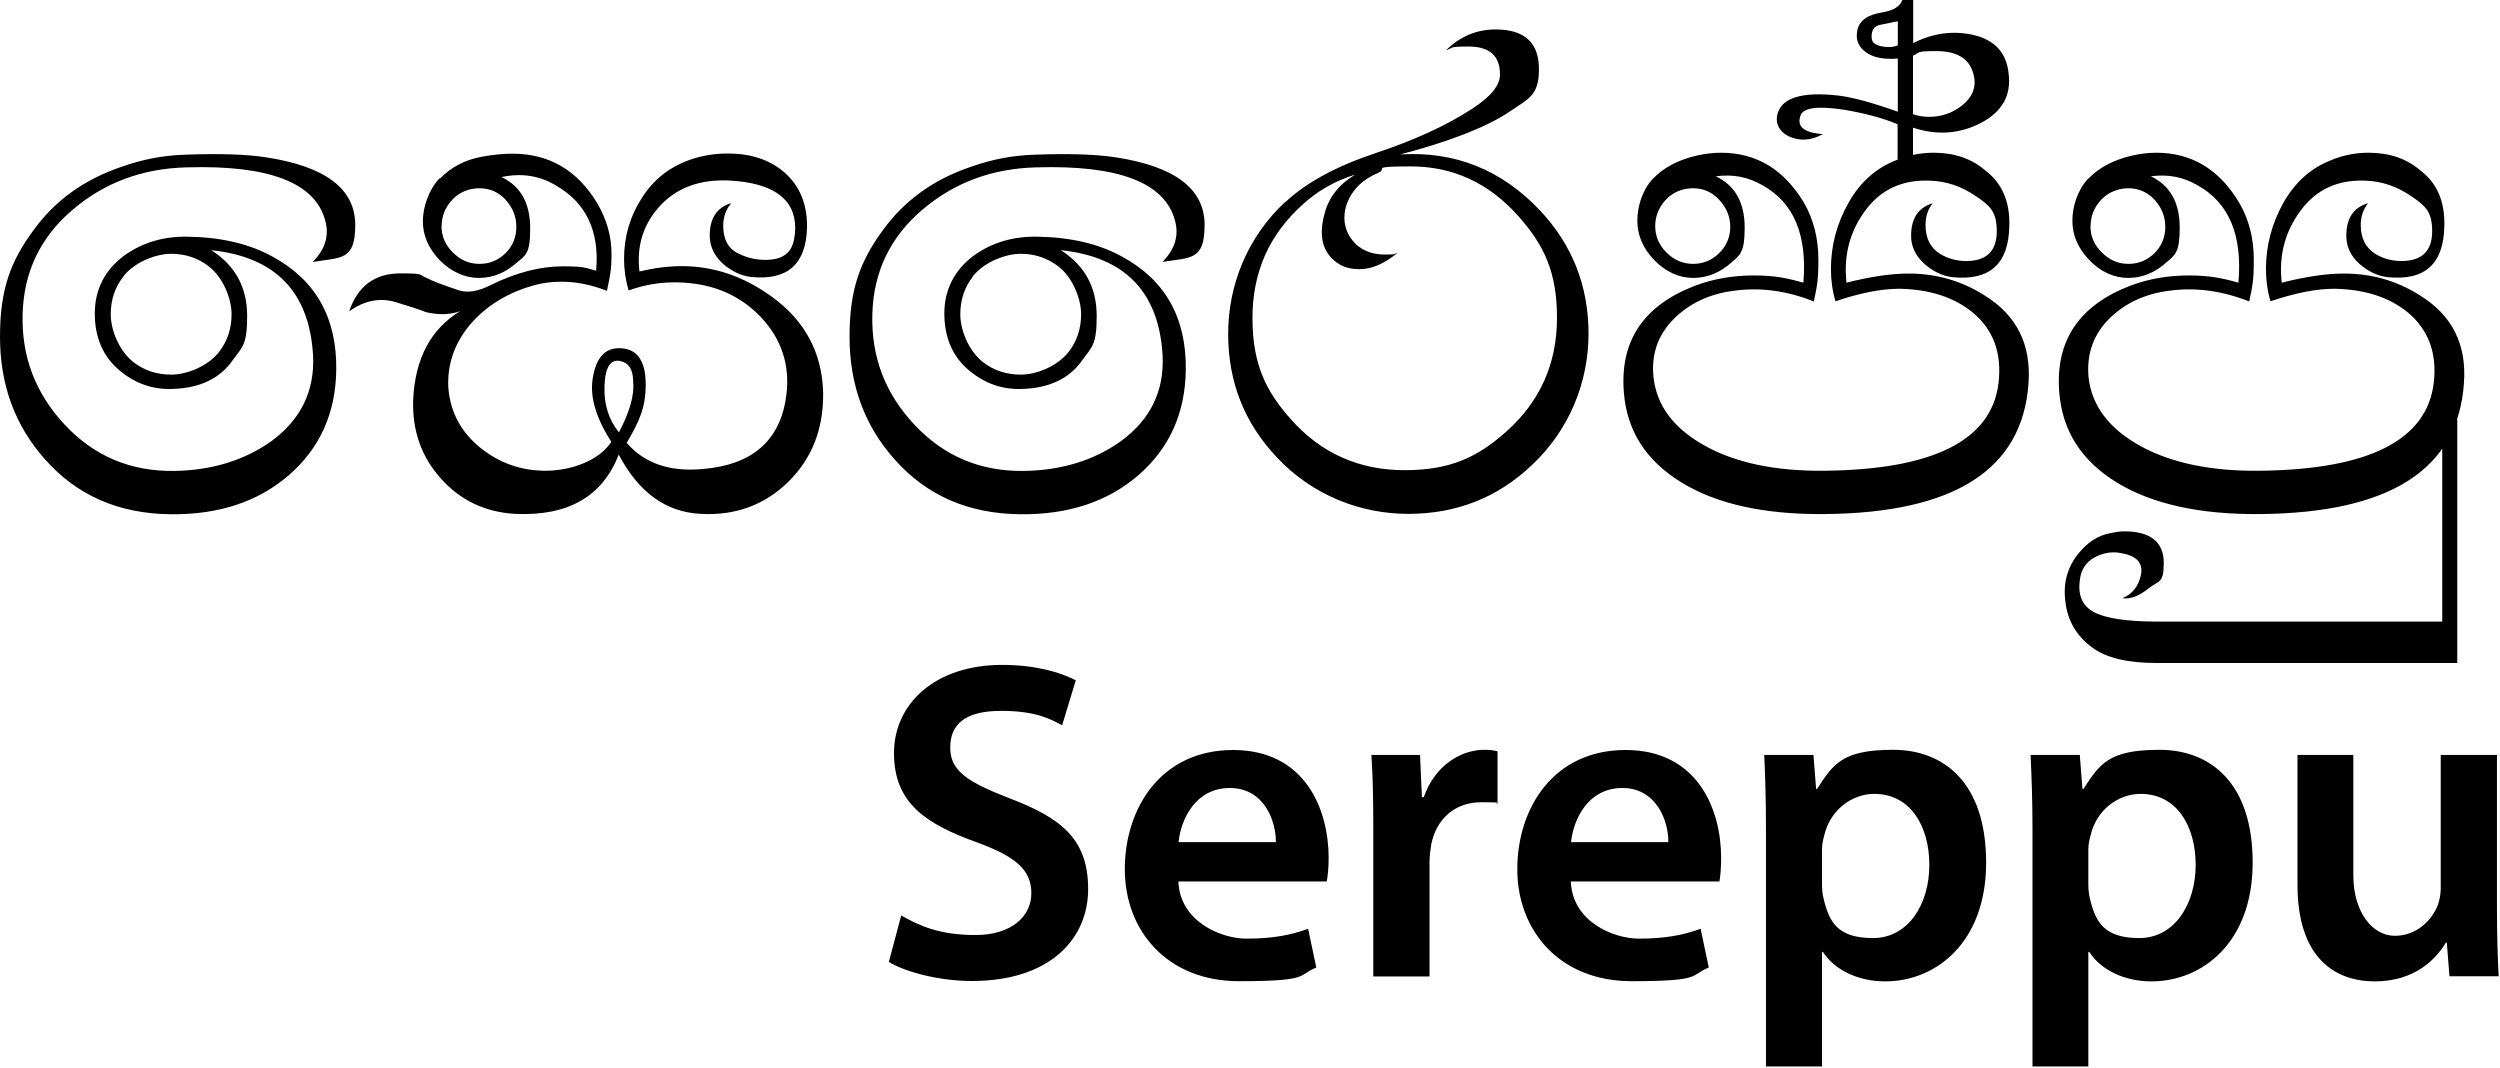
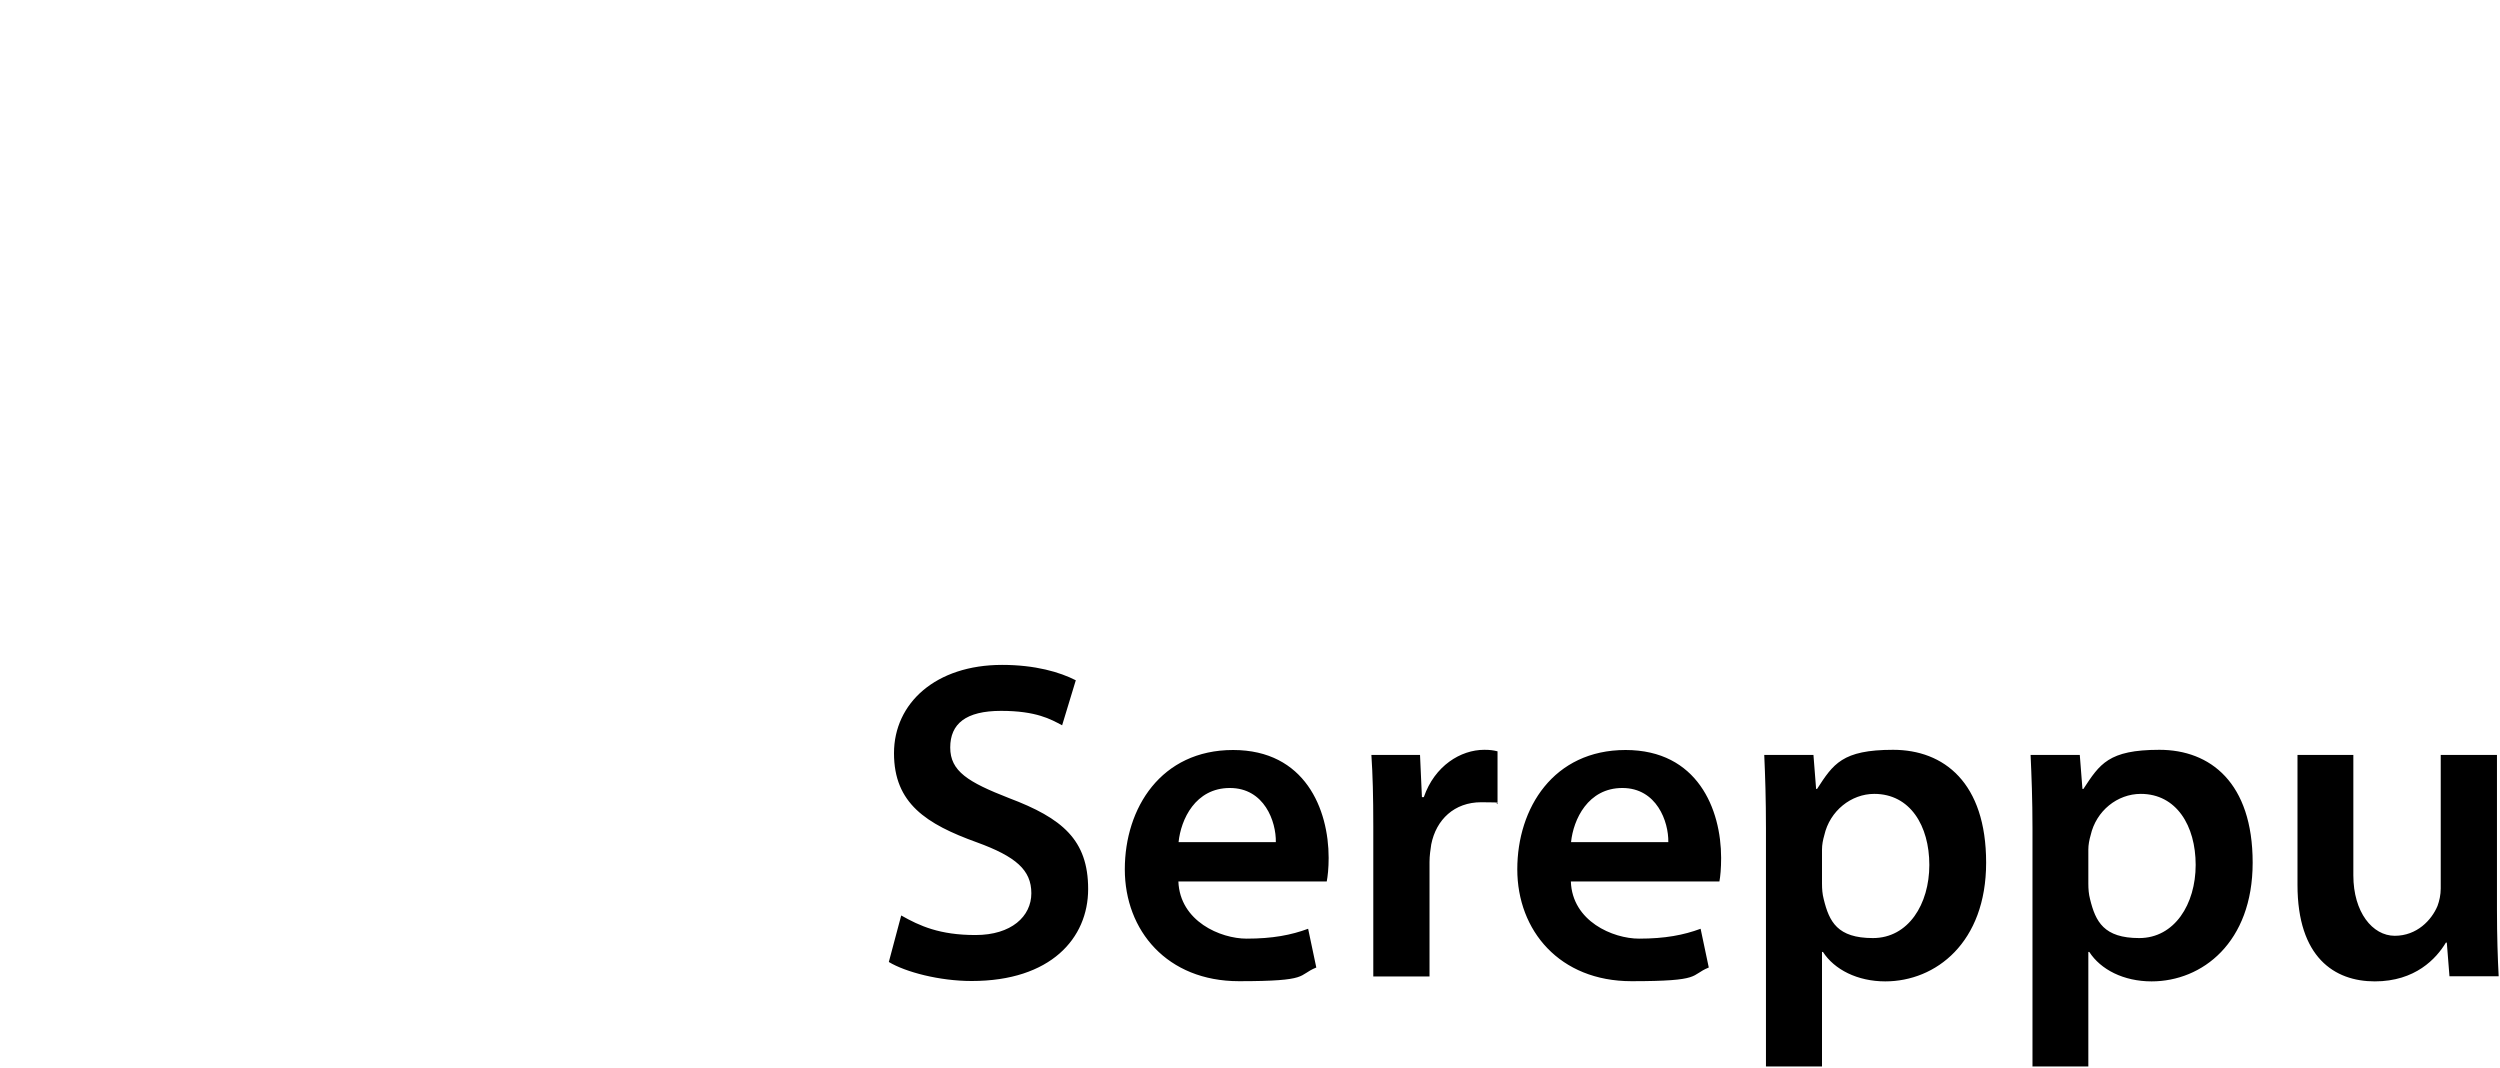
<svg xmlns="http://www.w3.org/2000/svg" width="1316" height="562" viewBox="0 0 1316 562" fill="none">
-   <path d="M164.6 137.9C171.2 131.2 173.4 124 171.2 116.1C165.9 96.1 141.5 86.8 98.2 88.1C74.8 88.7 54.8 96.2 38 110.6C21.2 125 12.5 143.2 11.9 165.4C11.3 187.8 18.7 207.2 34.2 223.7C49.7 240.2 68.8 248.2 91.7 247.9C111.6 247.6 128.7 242.3 142.9 232.2C158.4 220.8 165.7 205.8 164.8 187.2C162.9 153.7 145 135.2 111.2 131.7C123.8 139.7 130.1 151.2 130.1 166.4C130.1 181.6 127.6 182.6 122.5 189.6C115.9 199.1 105.6 204.1 91.7 204.7C80.9 205.3 71.3 202.1 62.7 194.8C54.2 187.6 49.9 177.6 49.9 165C49.9 152.4 55.2 141.8 66 134.1C75.5 127.5 86.5 124.3 99.2 124.6C116.6 124.9 131.3 128.4 143.3 135C166.1 147.3 177.4 167.2 177 194.8C176.7 217.6 168.3 236 152.1 250.1C135.8 264.2 115 271 89.7 270.7C62.5 270.4 40.5 260.8 23.7 241.8C7.9 224.1 0 202.6 0 177.3C0 152 5.7 137.5 17.4 121.5C28.9 105.5 44.6 94.2 64.6 87.6C75.3 83.8 86.5 81.7 98.2 81.4C115.6 80.8 129.6 81.2 140 82.8C171.3 87.6 187 99.4 187 118.4C187 137.4 179.5 135.4 164.7 137.9M65 145.5C60.5 151.2 58.3 157.8 58.3 165.5C58.3 173.2 62.3 184.3 70.2 190.6C75.9 195 82.5 197.2 90.2 197.2C97.9 197.2 109 193.2 115.3 185.3C119.7 179.6 121.9 173 121.9 165.4C121.9 157.8 117.9 146.5 110 140.3C104.4 135.9 97.7 133.6 90.1 133.6C82.5 133.6 71.2 137.6 65 145.4V145.5ZM231.6 94C237.5 87.9 245 84 254.1 82.4C259.8 81.4 265.1 80.9 269.8 80.9C289.1 80.9 303.9 89.6 314.4 107C319.4 115.6 321.9 124.4 321.9 133.6C321.9 142.8 321.1 145.1 319.5 153.1C311.3 149.9 303.3 148.3 295.8 148.3C288.3 148.3 283 149.4 276.4 151.6C263.8 156 253.7 163 246.2 172.4C238.8 181.9 235.4 192.5 236 204.1C237 216.7 242.5 227.2 252.6 235.5C262.7 243.7 274.2 247.8 287.2 247.8C300.2 247.8 315.2 242.7 321.8 232.6C313.9 220.3 310.6 209.4 311.9 199.9C313.5 188.5 318.4 182.9 326.6 183.3C335.4 183.6 339.9 190 339.9 202.3C339.9 214.6 336.6 221.7 329.9 233.1C339.1 243.8 352.4 248.5 369.8 246.9C396.4 244.7 411.1 231.6 414 207.5C415.8 192 411.4 178.6 400.7 167.1C390.8 156.7 378.5 150.7 363.7 149.1C352.3 147.8 341.3 149.1 330.9 152.9C329.3 147.5 328.5 141.9 328.5 136.3C328.5 124.6 331.6 113.9 337.8 104.3C343.9 94.6 352.4 87.9 363.2 84.1C369.5 81.9 376.2 80.8 383.1 80.8C395.1 80.8 404.9 84 412.5 90.4C421 97.6 425.1 107.6 424.8 120.2C424.2 139.2 414.4 147.7 395.4 145.8C390.1 145.2 385.1 142.8 380.4 138.7C375.9 134.5 373.6 129.6 373.6 124C373.6 114.9 377.4 109.1 385 106.9C382.2 110.1 380.7 114.1 380.7 118.8C380.7 126.1 383.4 131 388.8 133.5C393.2 135.7 397.9 136.8 403 136.8C411.3 136.8 416.1 133.6 417.7 127.3C418.3 124.7 418.6 122.4 418.6 120.1C418.6 104.6 406.9 96.2 383.5 95C368.3 94.4 356.3 98.8 347.5 108.3C338.7 117.8 335 129.3 336.6 142.9C344.2 141.1 351.6 140.1 358.9 140.1C375.7 140.1 391.4 145.4 406.3 156.2C423.7 168.8 432.7 185.6 433.3 206.5C433.6 225.5 427.6 241.1 415.1 253.5C402.6 265.8 387.2 271.5 368.8 270.5C350.5 269.6 336.1 259.1 325.7 239.3C317.1 261.4 299 271.8 271.1 270.5C255.3 269.6 242.2 263.3 232 251.8C221.7 240.3 216.9 226.4 217.5 210.3C218.5 188.8 226.7 173.3 242.2 163.8C236.9 165.7 230.8 165.9 224.2 164.3C221 163 215.8 161.3 208.5 159.1C200 156.5 191.7 158.2 183.8 163.9C188.3 150.6 197.3 143.9 210.8 143.9C224.3 143.9 220.1 144.7 224.6 146.3C227.5 147.9 233.3 150.1 242.1 153C246.6 154.2 252 153.3 258.2 150.1C271.8 143.4 284.5 140.2 296.2 140.2C307.9 140.2 308.1 141 313.8 142.5C315.7 121.7 308.5 106.6 292.4 97.5C283.9 92.4 274.4 91 264 93.2C274.1 98 279.1 107 279.1 120.3C279.1 133.6 276.8 134.2 272 138.3C266 143.6 259.4 146.3 252.1 146.3C244.8 146.3 237.7 143.2 231.6 137.1C225.6 130.9 222.6 124 222.6 116.5C222.6 109 225.6 100.1 231.3 93.9L231.6 94ZM232.4 118.9C232.4 124.3 234.4 129 238.4 132.9C242.3 136.9 247 138.9 252.4 138.9C257.8 138.9 262.3 137 266.2 133.2C269.9 129.5 271.8 124.8 271.8 119.4C271.8 114 269.9 109.3 266.2 105.2C262.4 101.1 257.8 99.1 252.4 99.1C247 99.1 241.9 101.1 238.2 105C234.4 109 232.5 113.7 232.5 119L232.4 118.9ZM326.8 190.1C321.4 188.8 318.5 193.2 318.2 203.4C317.9 212.9 320.4 220.9 325.8 227.6C331.5 216.8 334 207.9 333.3 201C333.3 194.6 331.1 191.1 326.7 190.1H326.8ZM611.9 137.9C618.5 131.2 620.7 124 618.5 116.1C613.2 96.1 588.8 86.8 545.5 88.1C522.1 88.7 502.1 96.2 485.3 110.6C468.5 125 459.8 143.2 459.2 165.4C458.6 187.8 465.9 207.2 481.5 223.7C497 240.2 516.1 248.2 539 247.9C558.9 247.6 576 242.3 590.1 232.2C605.6 220.8 612.9 205.8 612 187.2C610.1 153.7 592.2 135.2 558.4 131.7C571 139.7 577.3 151.2 577.3 166.4C577.3 181.6 574.8 182.6 569.7 189.6C563.1 199.1 552.8 204.1 538.9 204.7C528.1 205.3 518.5 202.1 509.9 194.8C501.4 187.6 497.1 177.6 497.1 165C497.1 152.4 502.5 141.8 513.2 134.1C522.7 127.5 533.7 124.3 546.4 124.6C563.8 124.9 578.5 128.4 590.5 135C613.3 147.3 624.6 167.2 624.2 194.8C623.9 217.6 615.5 236 599.3 250.1C583 264.2 562.2 271 536.9 270.7C509.7 270.4 487.7 260.8 470.9 241.8C455.1 224.1 447.2 202.6 447.2 177.3C447.2 152 452.9 137.5 464.5 121.5C476 105.5 491.7 94.2 511.7 87.6C522.4 83.8 533.6 81.7 545.4 81.4C562.8 80.8 576.7 81.2 587.2 82.8C618.5 87.6 634.1 99.4 634.1 118.4C634.1 137.4 626.7 135.4 611.8 137.9H611.9ZM512.2 145.5C507.7 151.2 505.5 157.8 505.5 165.5C505.5 173.2 509.5 184.3 517.4 190.6C523.1 195 529.7 197.2 537.4 197.2C545.1 197.2 556.2 193.2 562.5 185.3C566.9 179.6 569.1 173 569.1 165.4C569.1 157.8 565.1 146.5 557.2 140.3C551.5 135.9 544.9 133.6 537.3 133.6C529.7 133.6 518.4 137.6 512.1 145.4L512.2 145.5ZM676.4 106.6C687.4 96.2 703.2 87.6 723.8 80.7C744.3 73.9 761.4 66.1 775 57.2C784.8 50.9 789.6 44.9 789.6 39.2C789.6 29.4 784.1 24.5 773.1 24.5C762.1 24.5 765.6 25.1 761.2 26.4C768.7 19.1 777.4 15.5 787.3 15.5C802.4 15.5 810.1 22.4 810.1 36.3C810.1 50.2 805 51.7 794.9 58.6C782.6 66.9 763.3 74.4 737.1 81.3C765.8 79.5 790.3 89.3 810.6 110.7C827.6 128.8 836.2 150.4 836.2 175.7C836.2 201 826.2 226.3 806.3 244.9C788.3 262 766.6 270.5 741.3 270.5C716 270.5 690.7 260.6 672.1 240.7C655 222.6 646.5 201 646.5 175.7C646.5 150.4 656.4 125.1 676.4 106.4V106.6ZM685.9 107.5C668.2 123.3 659.3 143.2 659.3 167.3C659.3 191.4 666.1 205.7 679.7 220.9C695.5 238.6 715.4 247.5 739.4 247.5C763.4 247.5 777.8 240.7 793 227.1C810.7 211.3 819.6 191.4 819.6 167.3C819.6 143.2 812.8 129 799.2 113.7C783.7 96.3 764.8 87.6 742.7 87.6C720.6 87.6 730.7 88.7 725.7 90.9C717.4 94.3 711.9 99.7 709.1 107C708.1 109.6 707.7 112.1 707.7 114.6C707.7 119.9 709.7 124.5 713.6 128.4C717.5 132.1 722.7 134 729 134C735.3 134 733.4 133.7 735.7 133.1C728.7 138.8 722.1 141.7 715.7 141.7C709.3 141.7 704.8 139.8 701.1 136C695.7 130.6 694.4 122.7 697.3 112.3C699.5 103.8 704.9 97 713.4 91.9C702.6 95.3 693.4 100.6 685.9 107.5ZM870.1 94.1C875.6 88.3 883.3 84.2 893.1 81.9C897.6 80.9 901.8 80.4 905.9 80.4C924.6 80.4 939.1 89.2 949.6 106.7C954.6 115.4 957.2 125.3 957.2 136.8C957.2 148.3 956.4 150.8 954.8 158.7C940.6 153 926.7 151.2 913.1 153C900.7 154.5 890.5 159.1 882.3 166.7C873.1 175.3 869.1 185.9 870.4 198.5C872 213.4 880.9 225.4 897.2 234.5C913.4 243.6 934.6 248.1 960.5 247.8C1017.7 247.2 1048.3 231.8 1052 201.8C1053.9 186 1049.4 173.5 1038.2 164.3C1028.4 156.4 1015.6 152.3 999.9 152C990.3 152 979.1 154.2 966.2 158.6C964.6 153.3 963.8 147.5 963.8 141.6C963.8 129.3 966.9 117.6 973.1 106.7C979.2 95.8 987.7 88.3 998.5 84.2C1004.5 81.7 1011 80.4 1017.9 80.4C1029 80.4 1038.1 83.6 1045.4 90C1053.9 96.6 1058.1 106.2 1057.7 118.9C1057.4 138.9 1047.4 147.9 1027.8 145.9C1022.5 145.3 1017.5 142.9 1012.9 138.8C1008.3 134.6 1006 129.7 1006 124.1C1006 115 1009.8 109.2 1017.4 107C1014.8 110.2 1013.6 114 1013.6 118.4C1013.6 125.4 1016.1 130.4 1021.2 133.6C1025.3 136.1 1029.9 137.4 1035 137.4C1045.7 137.4 1051.1 132.2 1051.1 121.7C1051.1 111.2 1047.4 108.2 1040 103.2C1032.6 98.1 1024.7 95.4 1016 95.1C1001.4 94.5 990.1 99.7 981.9 110.8C973.7 121.9 970.4 134.5 972 148.8C984.6 145.6 995.5 144 1004.7 144C1019.2 144 1032.5 147.8 1044.5 155.4C1061.6 165.9 1069.3 181.3 1067.8 201.9C1064.6 247.1 1028.9 270 960.6 270.6C928.9 270.9 903.8 265.4 885.2 254C866.5 242.6 856.4 226.8 854.8 206.6C852.6 179.4 865.2 160.6 892.8 150.2C902.3 146.7 912.4 145 923.2 145C934 145 940.4 146.3 949.3 148.8C951.4 123.9 944.4 106.8 927.9 97.6C920.3 93.1 912.1 91.6 903.2 92.8C913.3 97.6 918.4 106.6 918.4 119.8C918.4 133 916 134.2 911.3 138.3C905.3 143.6 898.6 146.3 891.3 146.3C884 146.3 876.9 143.2 870.9 137C864.9 130.8 861.9 123.9 861.9 116.2C861.9 108.5 864.6 99.9 870.2 93.9L870.1 94.1ZM871.3 118.9C871.3 124.3 873.3 129 877.2 132.9C881.2 136.9 885.9 138.9 891.2 138.9C896.5 138.9 901.2 137 905 133.2C908.8 129.5 910.8 124.8 910.8 119.4C910.8 114 908.8 109.3 905 105.2C901.2 101.1 896.7 99.1 891.2 99.1C885.7 99.1 880.8 101.1 877 105C873.3 109 871.3 113.7 871.3 119V118.9ZM1007 91.9C1004.5 90.6 1001.7 89.5 998.9 88.6V65.4C991.3 62.2 982 59.7 970.9 57.8C956.7 55.6 948.9 56.7 947.7 61.1C945.8 66.8 949.8 69.9 959.6 70.6C956.1 72.5 952.6 73.5 949.2 73.5C945.8 73.5 941.2 72.2 938.5 69.7C935.9 67.2 934.8 64.2 935.5 60.7C937.4 51.6 948.1 48.1 967.7 50.3C975.3 51.2 985.8 54.1 999 58.8V30.8C991.7 31.4 986.1 30.3 982.2 27.5C978.2 24.6 976.7 20.8 977.7 16.1C978.6 11 982.9 7.8 990.5 6.6C996.6 5.6 1000.1 3.5 1001.4 0H1007.1V22.7C1017.5 17.4 1028.1 16 1038.8 18.4C1049.9 21 1056.1 27.6 1057.3 38.4C1058.9 50.1 1054 58.8 1042.8 64.7C1031.6 70.5 1019.7 71.4 1007 67.2V92V91.9ZM1007 29.3V60.1C1009.6 61 1012.3 61.5 1015.5 61.5C1022.2 61.5 1028 59.4 1033.1 55.3C1038.1 51.2 1040.2 46.3 1039.2 40.7C1037.6 31.5 1031 26.9 1019.3 26.9C1007.6 26.9 1011.1 27.7 1007 29.3ZM998.9 11.2C995.7 11.8 992.6 12.5 989.6 13.1C986.7 13.7 985.2 15.8 985.2 19.2C985.2 22.6 987 23.5 990.4 24.4C993.6 25 996.5 24.9 999 23.9V11.1L998.9 11.2ZM1099.3 94.1C1104.8 88.3 1112.4 84.2 1122.3 81.9C1126.7 80.9 1130.9 80.4 1135.1 80.4C1153.7 80.4 1168.3 89.2 1178.7 106.7C1183.8 115.4 1186.4 125.3 1186.4 136.8C1186.4 148.3 1185.6 150.8 1184 158.7C1169.7 153 1155.8 151.2 1142.2 153C1129.9 154.5 1119.6 159.1 1111.4 166.7C1102.2 175.3 1098.3 185.9 1099.4 198.5C1101 213.4 1110 225.4 1126.2 234.5C1142.5 243.6 1163.6 248.1 1189.5 247.8C1246.8 247.2 1277.3 231.8 1281.1 201.8C1283 186 1278.4 173.5 1267.3 164.3C1257.5 156.4 1244.7 152.3 1228.9 152C1219.4 152 1208.2 154.2 1195.2 158.6C1193.6 153.3 1192.8 147.5 1192.8 141.6C1192.8 129.3 1195.9 117.6 1202 106.7C1208.2 95.8 1216.6 88.3 1227.4 84.2C1233.4 81.7 1239.9 80.4 1246.9 80.4C1258 80.4 1267.1 83.6 1274.4 90C1283 96.6 1287 106.2 1286.7 118.9C1286.4 138.9 1276.5 147.9 1256.9 145.9C1251.5 145.3 1246.6 142.9 1241.9 138.8C1237.3 134.6 1235.1 129.7 1235.1 124.1C1235.1 115 1238.8 109.2 1246.5 107C1244 110.2 1242.7 114 1242.7 118.4C1242.7 125.4 1245.3 130.4 1250.3 133.6C1254.4 136.1 1259 137.4 1264.1 137.4C1274.8 137.4 1280.3 132.2 1280.3 121.7C1280.3 111.2 1276.5 108.2 1269.2 103.2C1261.7 98.1 1253.8 95.4 1245.2 95.1C1230.6 94.5 1219.3 99.7 1211.1 110.8C1202.8 121.9 1199.5 134.5 1201.1 148.8C1213.8 145.6 1224.7 144 1233.9 144C1248.5 144 1261.7 147.8 1273.7 155.4C1290.8 165.9 1298.6 181.3 1297 201.9C1293.8 247.1 1258.1 270 1189.7 270.6C1158.1 270.9 1133 265.4 1114.3 254C1095.7 242.6 1085.6 226.8 1084 206.6C1081.8 179.4 1094.4 160.6 1121.9 150.2C1131.4 146.7 1141.5 145 1152.2 145C1162.9 145 1169.5 146.3 1178.3 148.8C1180.5 123.9 1173.4 106.8 1156.9 97.6C1149.3 93.1 1141.1 91.6 1132.2 92.8C1142.3 97.6 1147.4 106.6 1147.4 119.8C1147.4 133 1145 134.2 1140.2 138.3C1134.2 143.6 1127.6 146.3 1120.3 146.3C1113 146.3 1105.9 143.2 1099.9 137C1093.9 130.8 1090.9 123.9 1090.9 116.2C1090.9 108.5 1093.7 99.9 1099.3 93.9V94.1ZM1100.4 118.9C1100.4 124.3 1102.4 129 1106.4 132.9C1110.4 136.9 1115 138.9 1120.4 138.9C1125.8 138.9 1130.3 137 1134.2 133.2C1137.9 129.5 1139.8 124.8 1139.8 119.4C1139.8 114 1137.9 109.3 1134.2 105.2C1130.4 101.1 1125.7 99.1 1120.4 99.1C1115.1 99.1 1110 101.1 1106.2 105C1102.4 109 1100.5 113.7 1100.5 119L1100.4 118.9ZM1293.5 190.1V349H1135.1C1119.9 349 1108.7 346.3 1101.4 340.9C1093.2 334.9 1088.4 326.9 1087.2 316.7C1086 307.2 1088.1 298.9 1093.9 291.6C1098.7 285.6 1104.1 282 1110.6 280.7C1113.4 280.1 1115.9 279.7 1118.1 279.7C1132 279.7 1139 285.3 1139 296.3C1139 307.3 1136.4 305.5 1131.2 309.6C1126 313.8 1121.4 315.5 1117.2 314.9C1122.6 312.7 1125.9 308.4 1127.1 302.1C1128 296 1124.4 292.4 1116.2 291.1C1111.5 290.2 1106.9 291.1 1102.4 293.5C1098 296 1095.5 299.9 1094.9 304.9C1093.6 313.2 1096.1 318.9 1102.2 322.2C1108.4 325.5 1119.6 327.2 1135.7 327.2H1285.6V218.5L1293.6 190.1H1293.5Z" fill="black" />
  <path d="M467.9 506.4C476.7 511.7 494.5 516.4 511.5 516.4C553.1 516.4 572.8 493.9 572.8 468C572.8 442.1 559.2 430.7 531.1 420.1C509.6 411.7 500.2 406 500.2 393.5C500.2 381 508.4 374.2 527 374.2C545.6 374.2 553.3 378.7 559.1 381.8L566.3 358.1C557.9 353.8 545 350 527.5 350C492.6 350 470.6 370.1 470.6 396.5C470.6 422.9 487.6 433.8 514.2 443.4C534.8 450.9 542.9 458 542.9 470.2C542.9 482.4 532.4 492.2 513.5 492.2C494.6 492.2 484.1 487.4 474.4 481.9L467.9 506.3V506.4ZM698.4 464C698.9 461.4 699.4 457.1 699.4 451.6C699.4 426 687 394.8 649.1 394.8C611.2 394.8 592.1 425.3 592.1 457.6C592.1 489.9 614.4 516.5 652.2 516.5C690 516.5 682.8 513.4 692.9 509.3L688.6 488.9C679.7 492.2 669.9 494.1 656.2 494.1C642.5 494.1 621.1 485 620.3 464H698.3H698.4ZM620.4 443.3C621.6 431.4 629.2 414.8 647.4 414.8C665.6 414.8 671.8 432.5 671.6 443.3H620.4ZM723.1 514H752.5V453.7C752.5 450.4 753 447.2 753.4 444.5C756 431.4 765.6 422.3 779.7 422.3C793.8 422.3 785.9 422.8 788.3 423.3V395.5C785.9 394.9 784.2 394.7 781.3 394.7C768.9 394.7 755.2 403.1 749.5 419.6H748.5L747.5 397.4H721.9C722.6 407.9 722.9 419.1 722.9 435V514H723.1ZM905.1 464C905.6 461.4 906 457.1 906 451.6C906 426 893.6 394.8 855.7 394.8C817.8 394.8 798.7 425.3 798.7 457.6C798.7 489.9 821 516.5 858.8 516.5C896.6 516.5 889.4 513.4 899.5 509.3L895.2 488.9C886.3 492.2 876.5 494.1 862.8 494.1C849.1 494.1 827.6 485 826.9 464H905H905.1ZM827 443.3C828.2 431.4 835.9 414.8 854 414.8C872.1 414.8 878.4 432.5 878.2 443.3H827ZM929.7 561.4H959.1V501.1H959.6C965.6 510.4 977.8 516.6 992.4 516.6C1019 516.6 1045.5 496.2 1045.5 454.1C1045.5 412 1023.3 394.7 996.5 394.7C969.7 394.7 965 402.2 956.5 415.3H956L954.6 397.4H928.7C929.2 408.4 929.6 420.8 929.6 436.1V561.3L929.7 561.4ZM959.1 447.2C959.1 444.7 959.6 442.1 960.3 439.7C963.2 426.8 974.5 417.9 986.6 417.9C1005.5 417.9 1015.6 434.7 1015.6 455.3C1015.6 475.9 1004.6 493.8 985.9 493.8C967.2 493.8 962.9 485.2 960 473.3C959.3 470.6 959.1 468 959.1 465.1V447.2ZM1069.8 561.4H1099.3V501.1H1099.8C1105.8 510.4 1117.9 516.6 1132.6 516.6C1159.2 516.6 1185.8 496.2 1185.8 454.1C1185.8 412 1163.5 394.7 1136.7 394.7C1109.9 394.7 1105.3 402.2 1096.7 415.3H1096.2L1094.8 397.4H1068.9C1069.4 408.4 1069.9 420.8 1069.9 436.1V561.3L1069.8 561.4ZM1099.3 447.2C1099.3 444.7 1099.8 442.1 1100.5 439.7C1103.4 426.8 1114.6 417.9 1126.9 417.9C1145.7 417.9 1155.8 434.7 1155.8 455.3C1155.8 475.9 1144.7 493.8 1126.1 493.8C1107.5 493.8 1103.1 485.2 1100.2 473.3C1099.5 470.6 1099.3 468 1099.3 465.1V447.2ZM1314.2 397.4H1284.8V467.7C1284.8 471 1284.1 474.2 1283.1 476.9C1280 484.3 1272.3 492.6 1260.6 492.6C1248.9 492.6 1238.8 480.2 1238.8 460.8V397.4H1209.4V465.8C1209.4 503.9 1228.8 516.6 1250.1 516.6C1271.4 516.6 1282.5 504.6 1287.5 496.2H1288L1289.4 513.9H1315.3C1314.8 504.4 1314.4 492.8 1314.4 479V397.4H1314.2Z" fill="black" />
</svg>